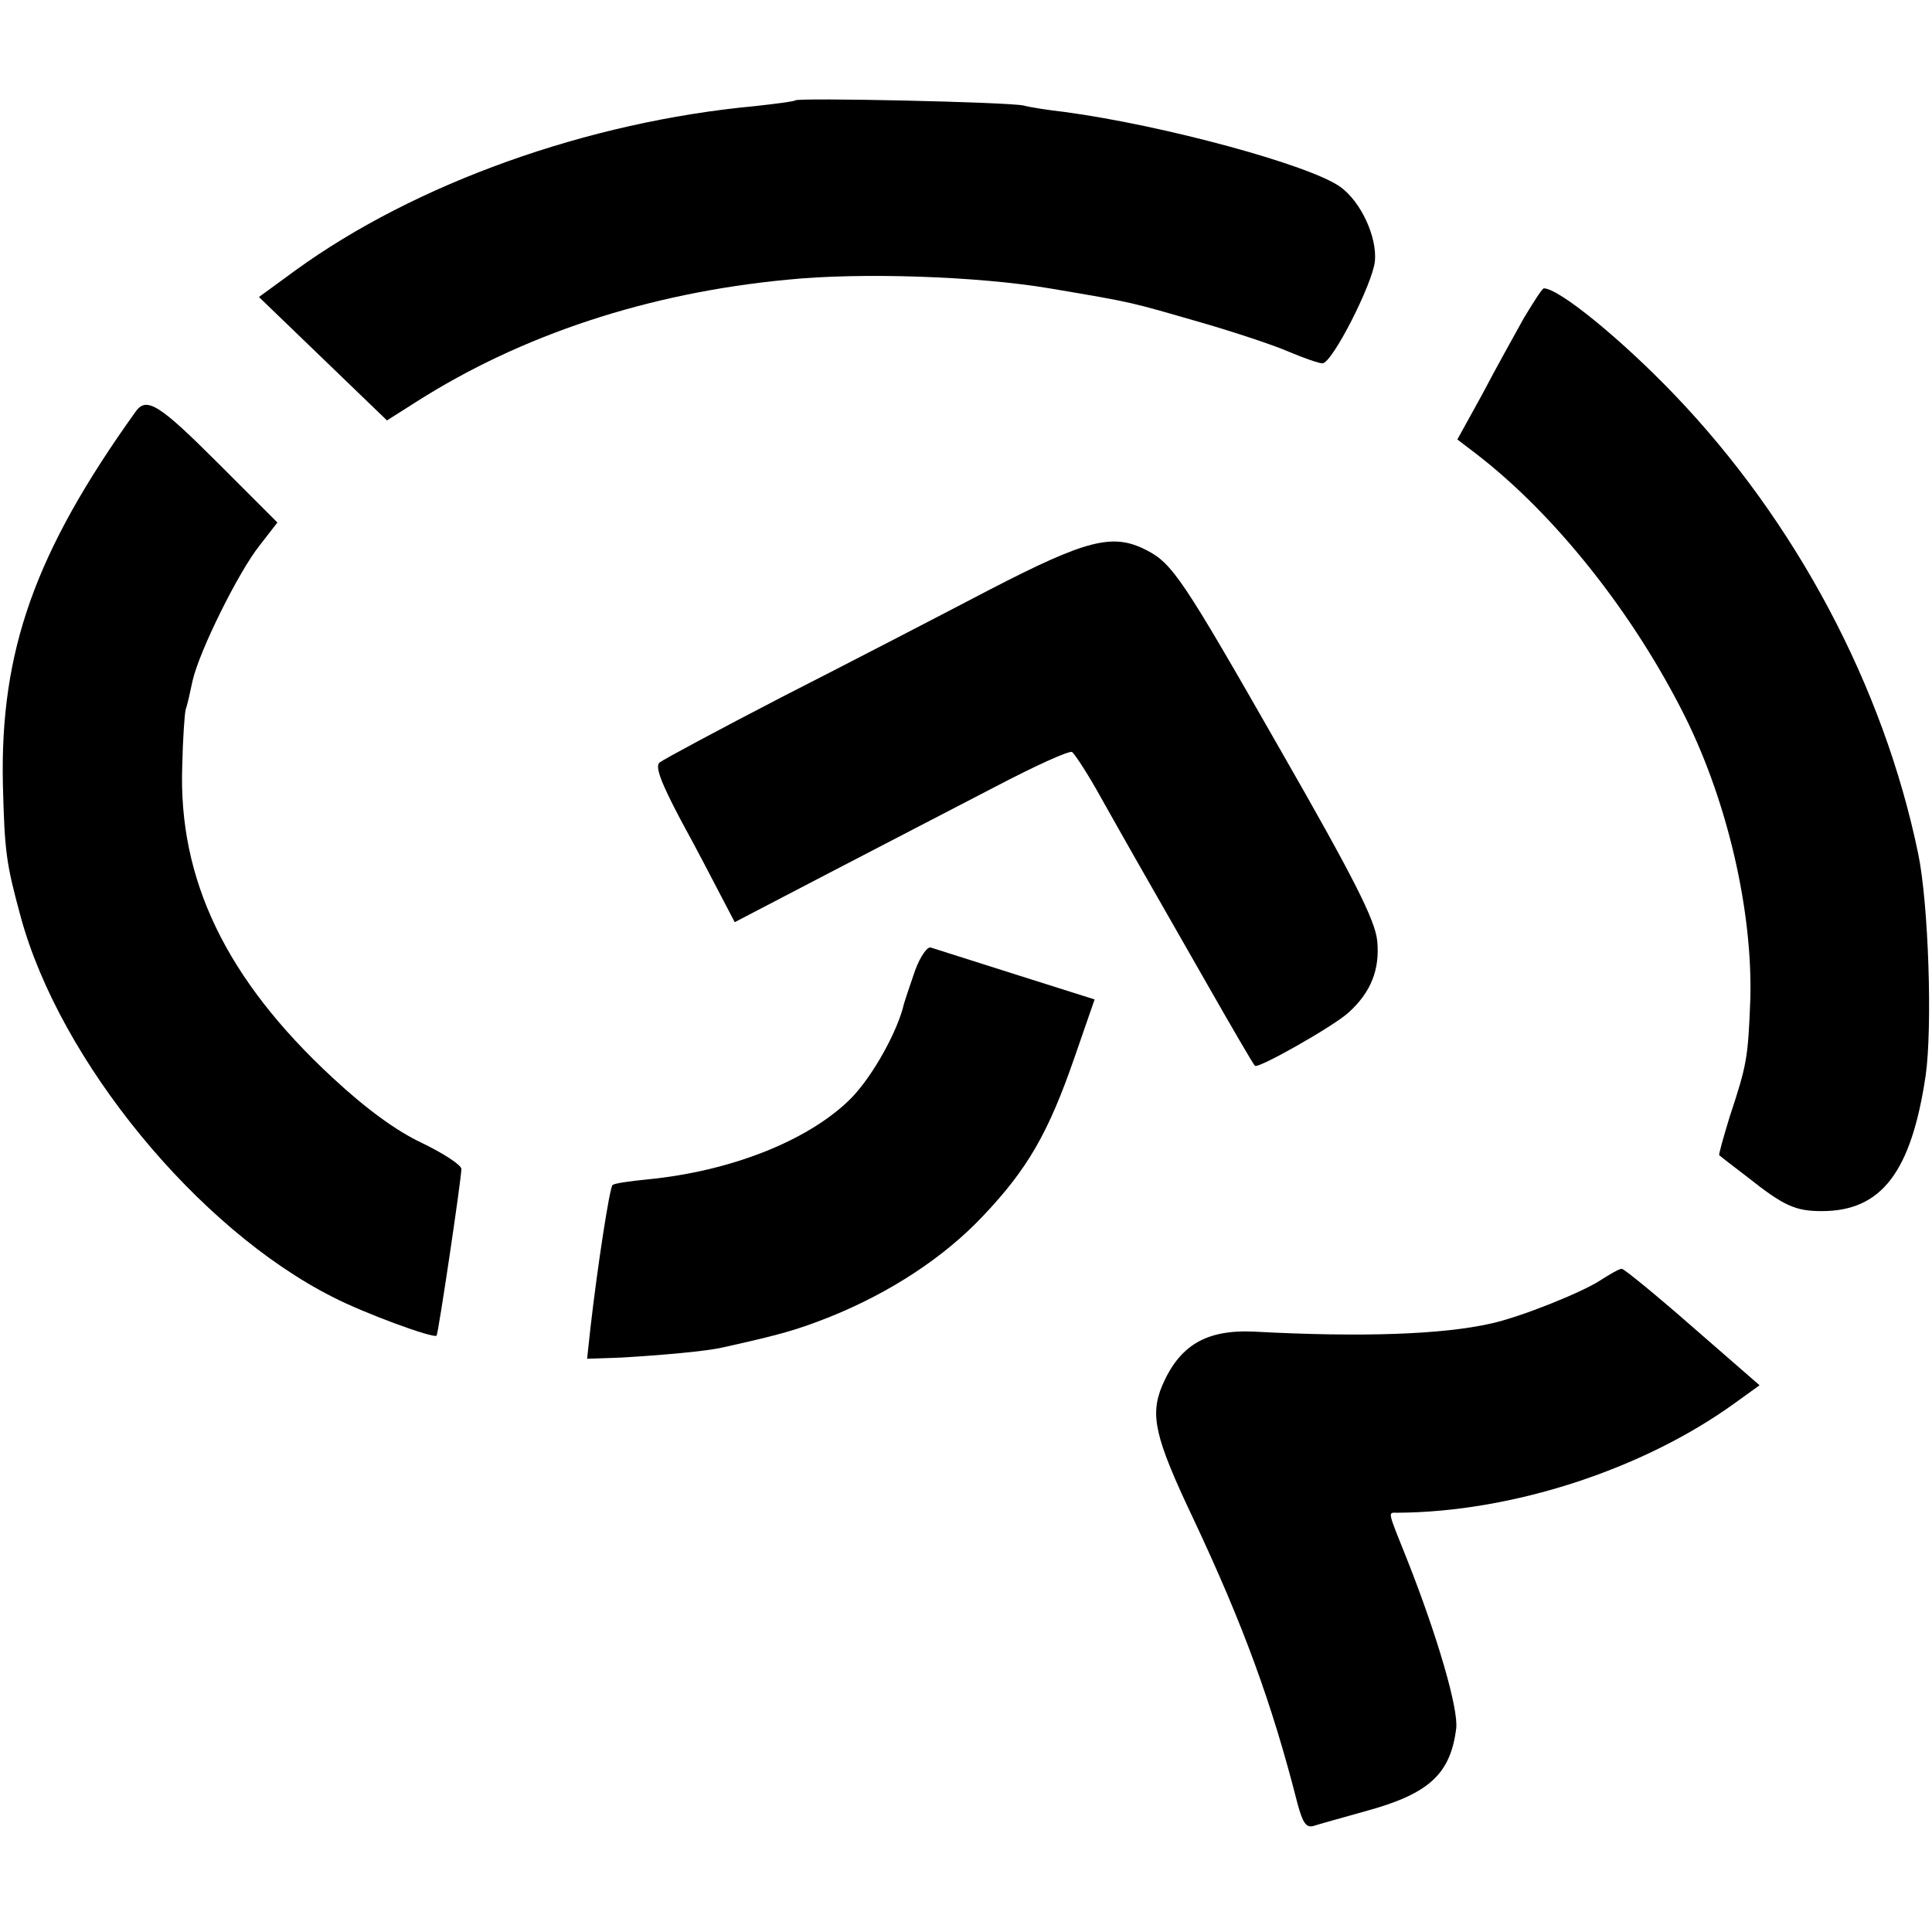
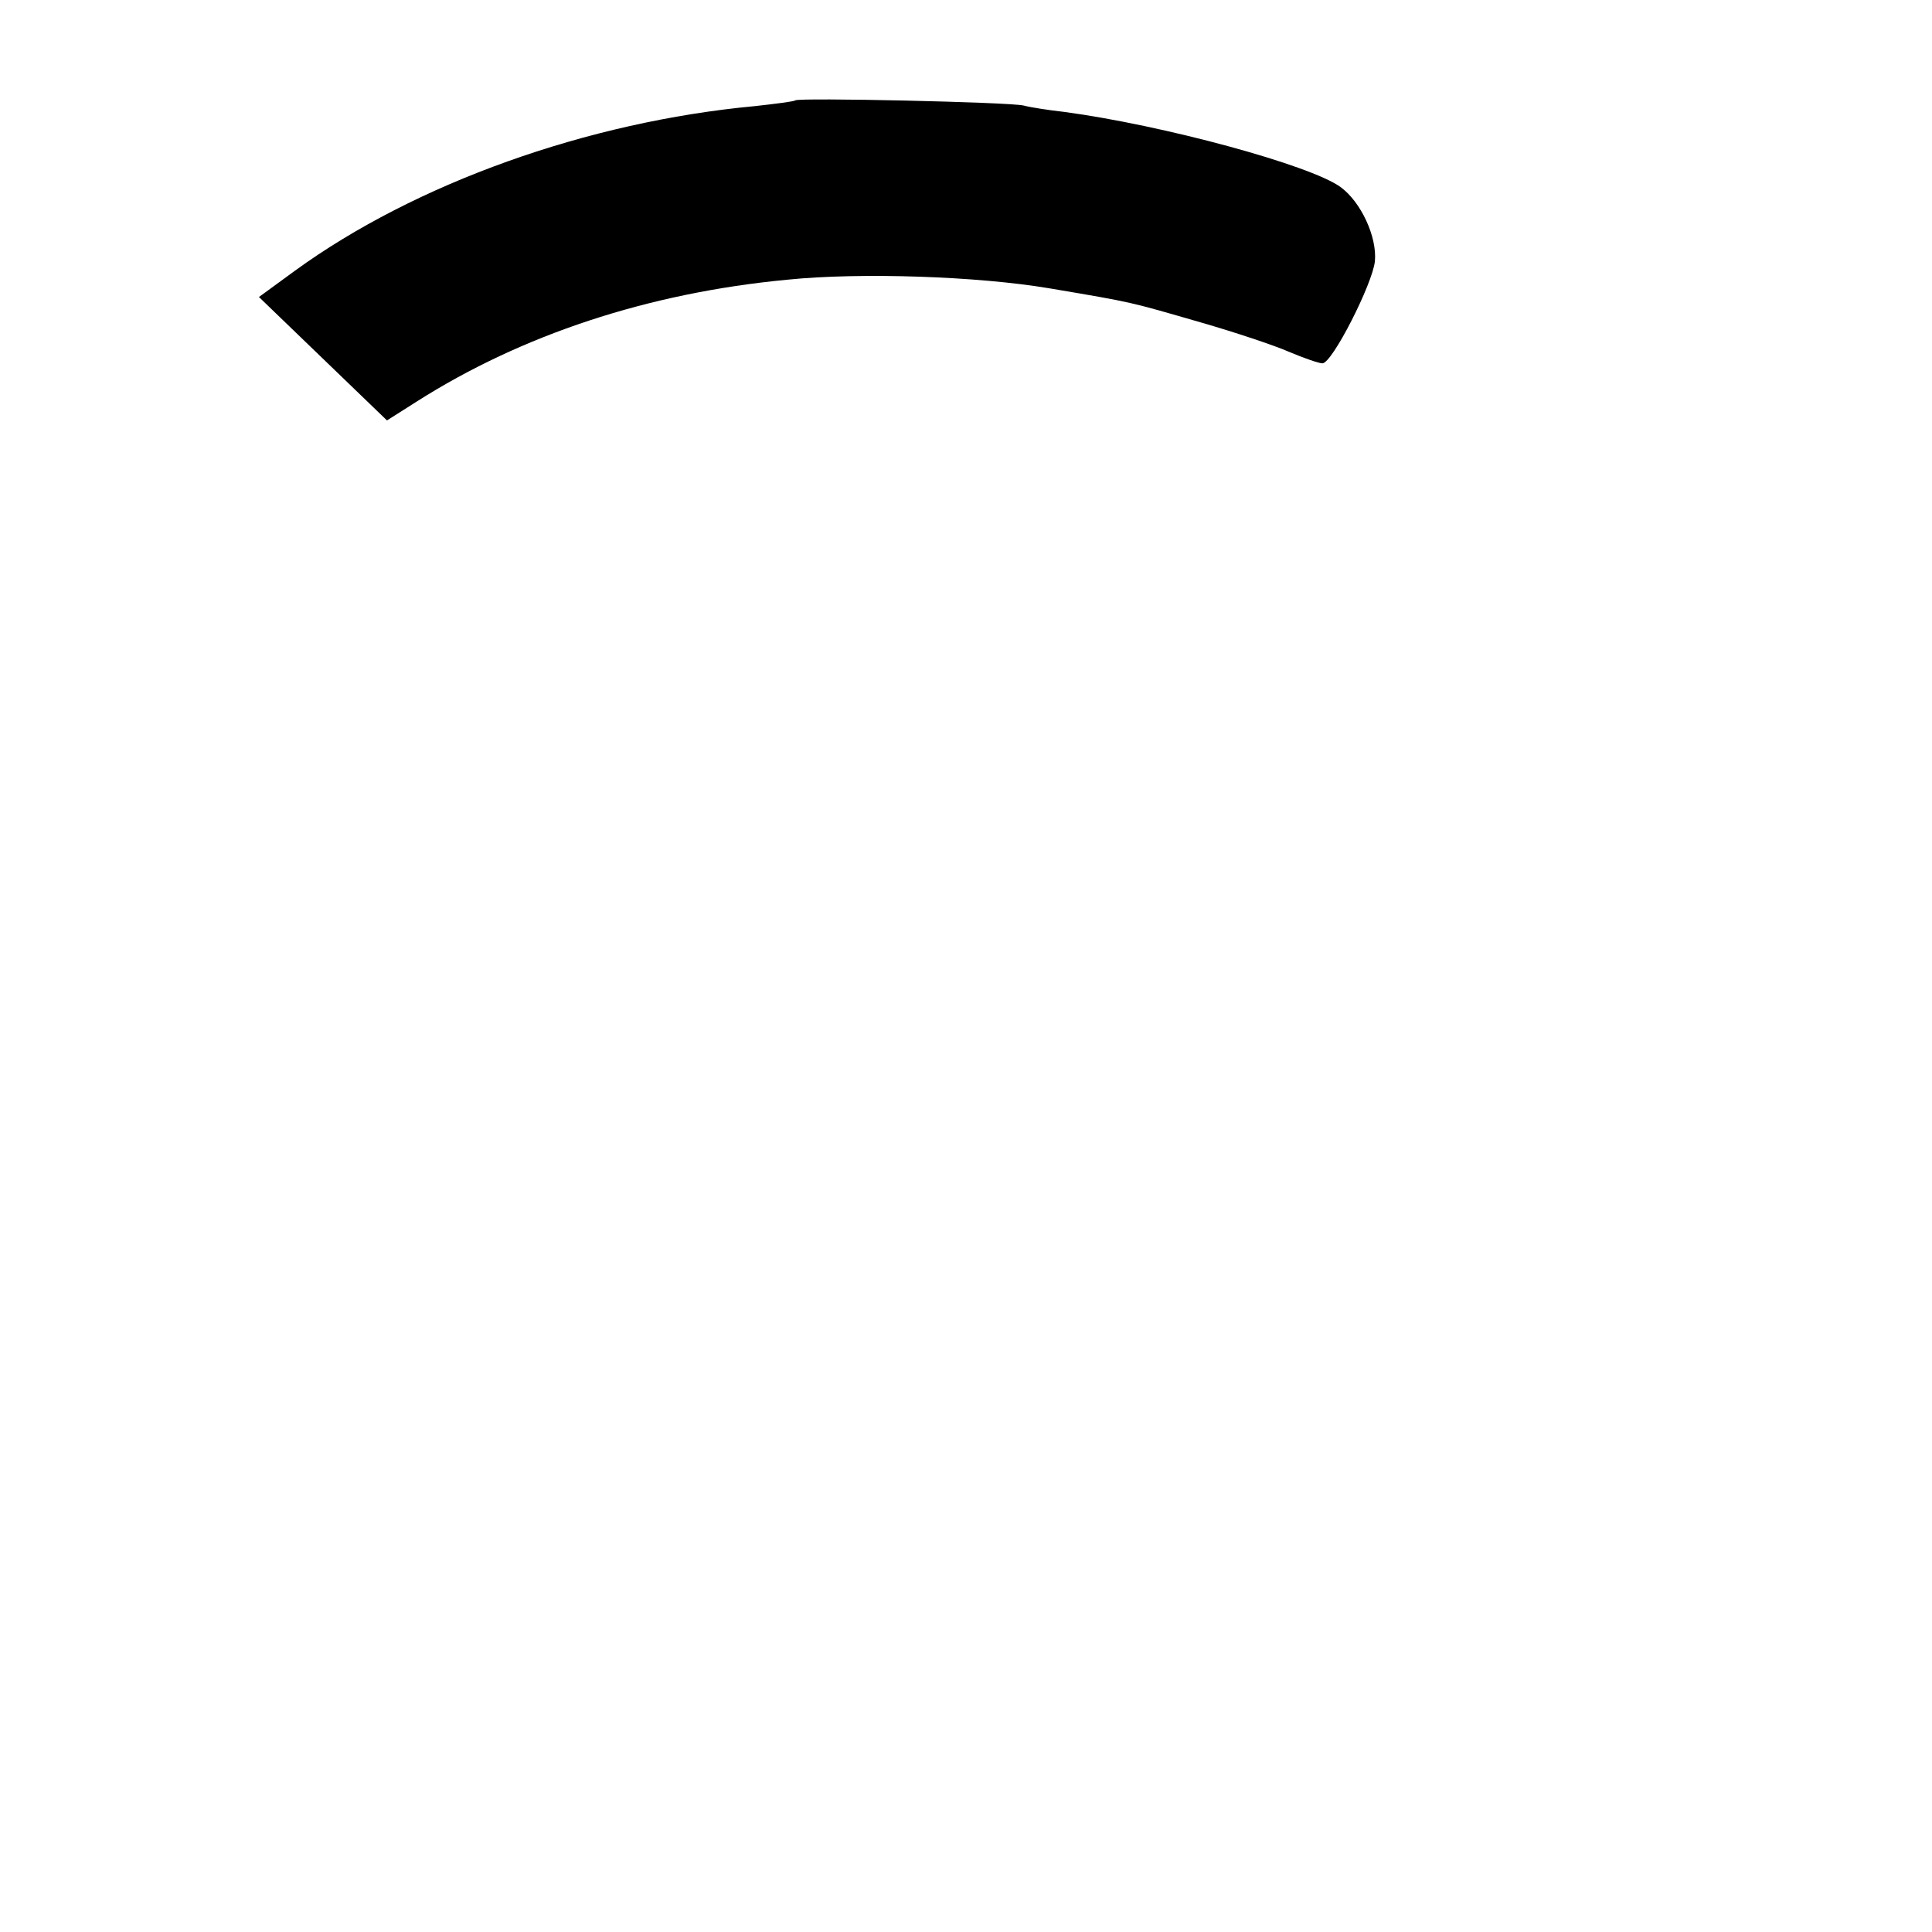
<svg xmlns="http://www.w3.org/2000/svg" version="1.0" width="335pt" height="335pt" viewBox="0 0 335 335" preserveAspectRatio="xMidYMid meet">
  <g transform="translate(0,335) scale(0.1,-0.1)" fill="#000000" stroke="none">
    <path d="M1379 3176 c-2 -2 -34 -6 -70 -10 -290 -27 -589 -134 -797 -285 l-63 -46 111 -107 111 -107 52 33 c181 115 400 188 642 211 127 13 331 6 455 -15 148 -25 137 -23 262 -59 59 -17 128 -40 153 -51 26 -11 52 -20 58 -20 17 0 87 138 91 177 4 42 -24 103 -60 129 -53 38 -307 107 -479 130 -27 3 -59 8 -70 11 -25 6 -390 14 -396 9z" />
-     <path d="M2642 2798 c-16 -29 -49 -88 -72 -132 l-43 -78 34 -26 c136 -105 272 -276 362 -457 73 -148 116 -335 112 -487 -4 -104 -6 -114 -36 -205 -11 -36 -19 -65 -18 -66 2 -2 24 -19 49 -38 63 -50 83 -59 129 -59 103 0 155 67 180 235 12 84 5 299 -13 385 -60 290 -212 576 -423 796 -92 96 -200 184 -226 184 -3 0 -18 -24 -35 -52z" />
-     <path d="M235 2636 c-174 -243 -235 -414 -230 -646 3 -119 6 -138 31 -230 68 -250 307 -541 541 -659 54 -28 174 -72 180 -67 3 3 43 272 43 289 0 7 -31 27 -68 45 -45 21 -98 60 -155 113 -185 171 -268 344 -261 541 1 46 4 90 6 98 3 8 8 31 12 50 12 52 80 189 116 234 l31 40 -103 103 c-102 102 -124 116 -143 89z" />
-     <path d="M1715 2327 c-88 -46 -250 -130 -360 -186 -110 -57 -205 -108 -211 -113 -9 -6 2 -35 37 -101 28 -51 59 -111 71 -134 l22 -42 165 86 c91 47 221 115 289 150 67 35 126 62 131 59 5 -4 28 -39 50 -79 45 -80 62 -110 181 -318 45 -79 84 -146 86 -147 5 -6 137 69 162 92 39 35 55 75 50 125 -4 36 -39 106 -168 331 -169 296 -187 323 -232 346 -58 30 -103 19 -273 -69z" />
-     <path d="M1587 1668 c-8 -24 -19 -54 -22 -68 -15 -51 -58 -125 -94 -159 -73 -70 -205 -122 -348 -136 -31 -3 -59 -7 -61 -10 -5 -5 -26 -141 -38 -246 l-6 -55 59 2 c68 4 150 11 178 18 99 22 127 30 185 53 104 42 197 103 264 174 78 82 114 145 159 275 l35 101 -136 43 c-76 24 -142 45 -148 47 -6 2 -18 -15 -27 -39z" />
-     <path d="M2775 1130 c-32 -21 -139 -64 -190 -75 -84 -19 -223 -24 -410 -14 -84 4 -130 -24 -160 -94 -21 -51 -13 -89 54 -230 86 -183 136 -318 181 -495 9 -33 15 -42 28 -38 9 3 49 14 88 25 111 30 149 64 159 144 4 34 -32 158 -84 290 -36 90 -35 84 -18 84 199 1 426 75 585 190 l43 31 -116 101 c-64 56 -119 101 -123 101 -4 0 -20 -9 -37 -20z" />
  </g>
</svg>